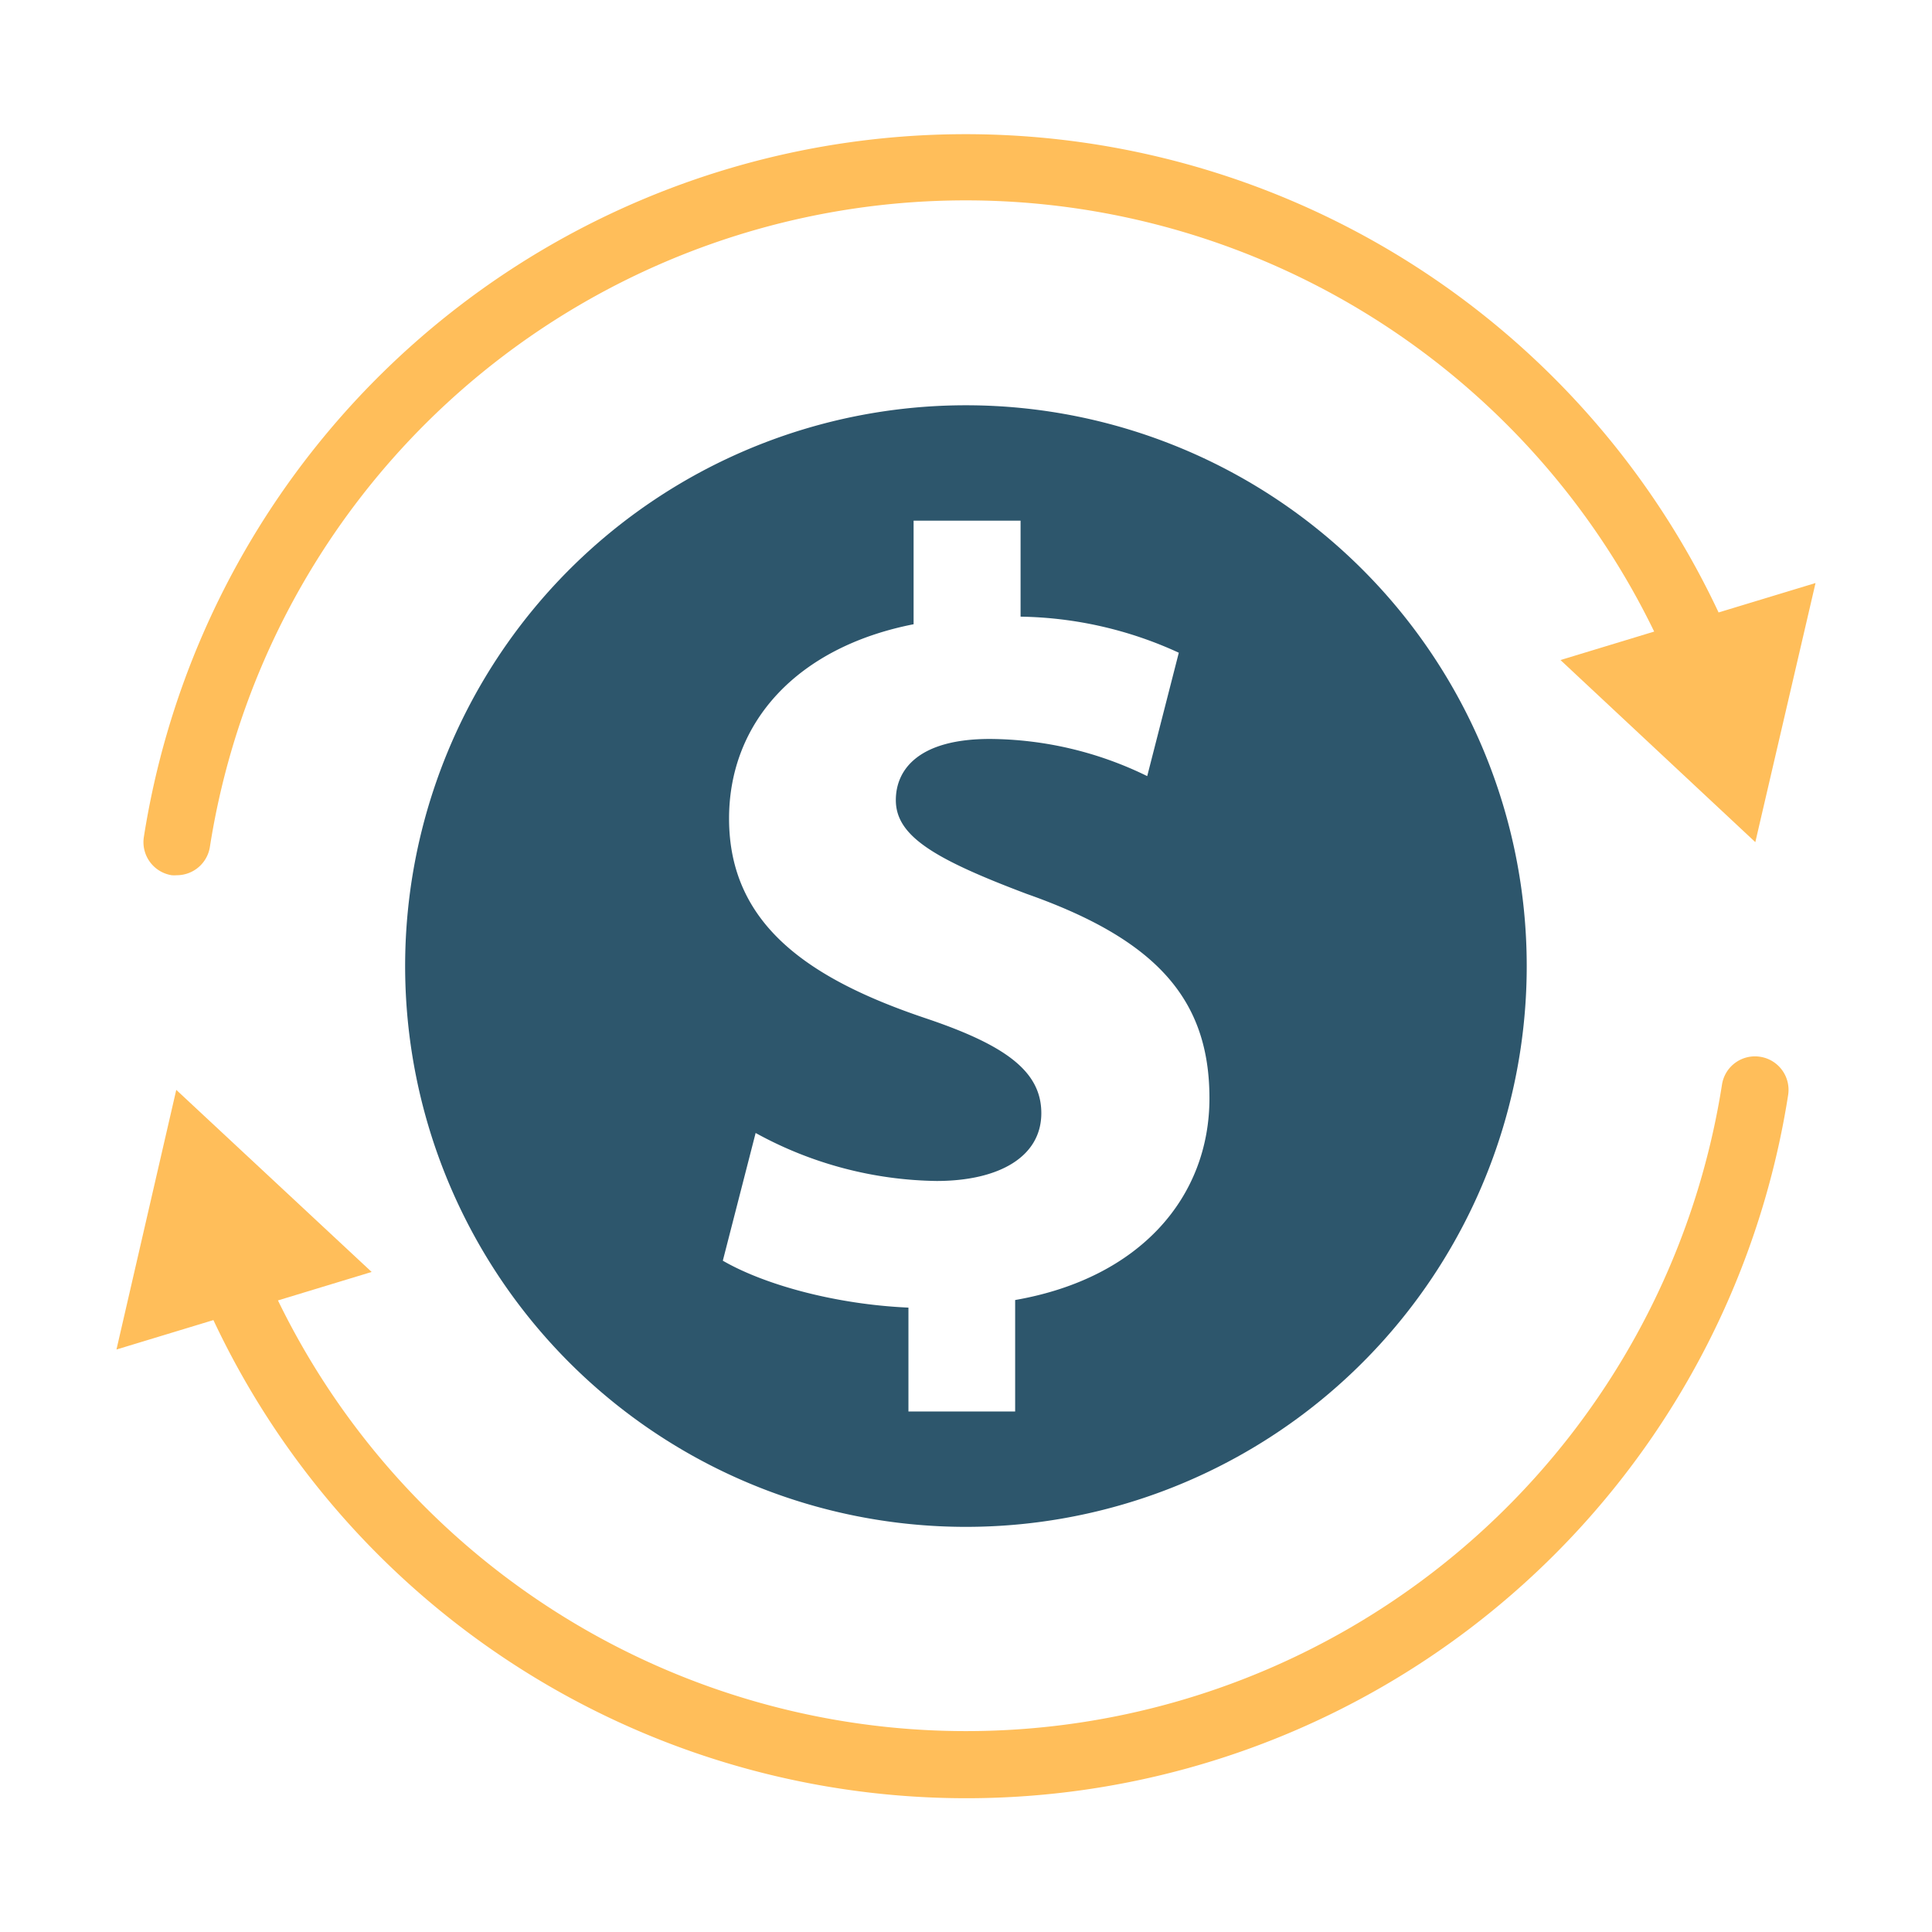
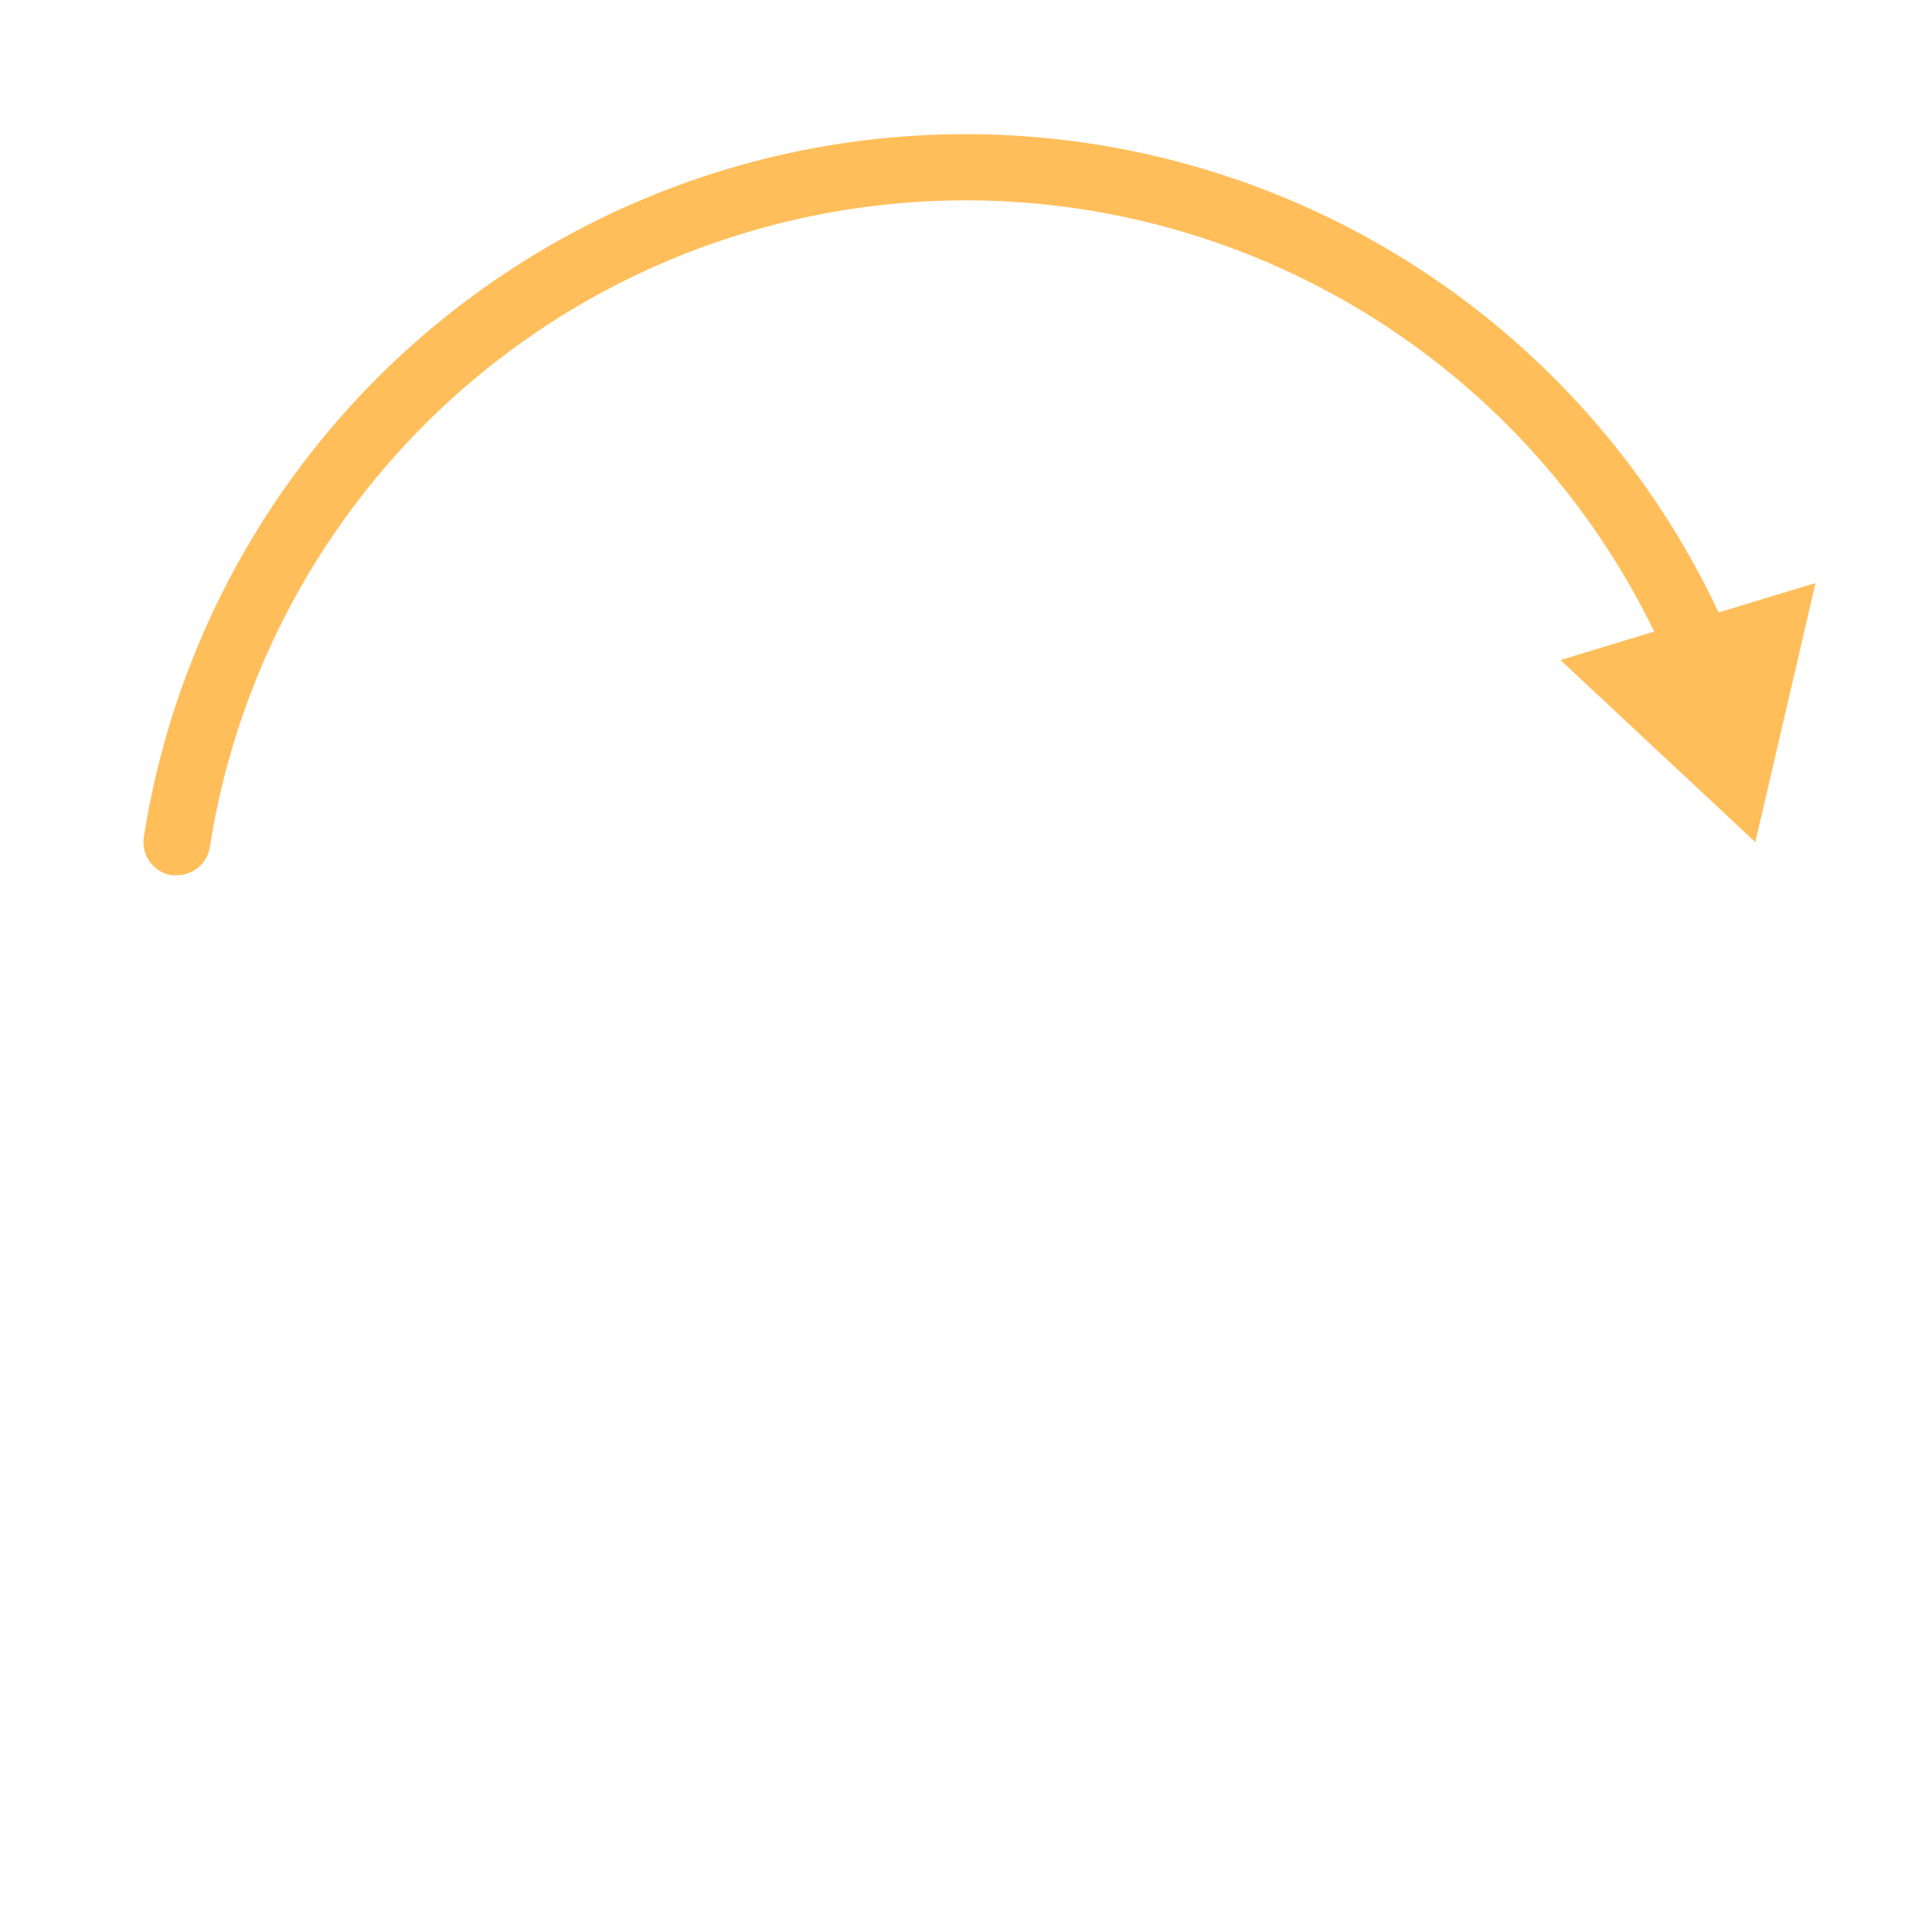
<svg xmlns="http://www.w3.org/2000/svg" id="f6d0ec3e-297d-4da8-82d6-ca912981e390" data-name="Layer 1" viewBox="0 0 142.49 142.49">
  <defs>
    <style>.b28cc1ac-0e73-450b-9689-404e8d55904f{fill:#2d566c;}.b5234647-597e-47cc-bcdf-cc122c2f97a0{fill:#ffbe5a;}</style>
  </defs>
  <title>icon-price</title>
  <g id="beee3f27-56b0-4689-b366-f045a7ea8b1c" data-name="17">
-     <path class="b28cc1ac-0e73-450b-9689-404e8d55904f" d="M71.24,29.89A41.36,41.36,0,1,0,112.6,71.24,41.36,41.36,0,0,0,71.24,29.89Zm3.63,66v8.21H67V96.44c-5.4-.24-10.63-1.69-13.69-3.46l2.42-9.42A28.43,28.43,0,0,0,69.07,87.1c4.59,0,7.73-1.77,7.73-5,0-3.06-2.58-5-8.53-7-8.62-2.9-14.5-6.92-14.5-14.73,0-7.09,5-12.64,13.61-14.33V38.4h7.89v7.08a28.89,28.89,0,0,1,11.67,2.66l-2.33,9.1A26.66,26.66,0,0,0,73,54.5c-5.24,0-6.93,2.25-6.93,4.51,0,2.65,2.82,4.34,9.66,6.92C85.33,69.31,89.2,73.74,89.2,81S84.12,94.27,74.87,95.88Z" />
    <path class="b5234647-597e-47cc-bcdf-cc122c2f97a0" d="M12.66,64.55a2.56,2.56,0,0,0,.39,0,2.47,2.47,0,0,0,2.43-2.09A56.43,56.43,0,0,1,122,46.58l-6.91,2.1,14.37,13.43L133.9,43l-7.15,2.17A61.35,61.35,0,0,0,10.61,61.73,2.47,2.47,0,0,0,12.66,64.55Z" />
-     <path class="b5234647-597e-47cc-bcdf-cc122c2f97a0" d="M129.82,77.94A2.46,2.46,0,0,0,127,80,56.43,56.43,0,0,1,20.5,95.91l6.91-2.1L13,80.38,8.59,99.53l7.15-2.17a61.35,61.35,0,0,0,116.14-16.6A2.47,2.47,0,0,0,129.82,77.94Z" />
  </g>
</svg>